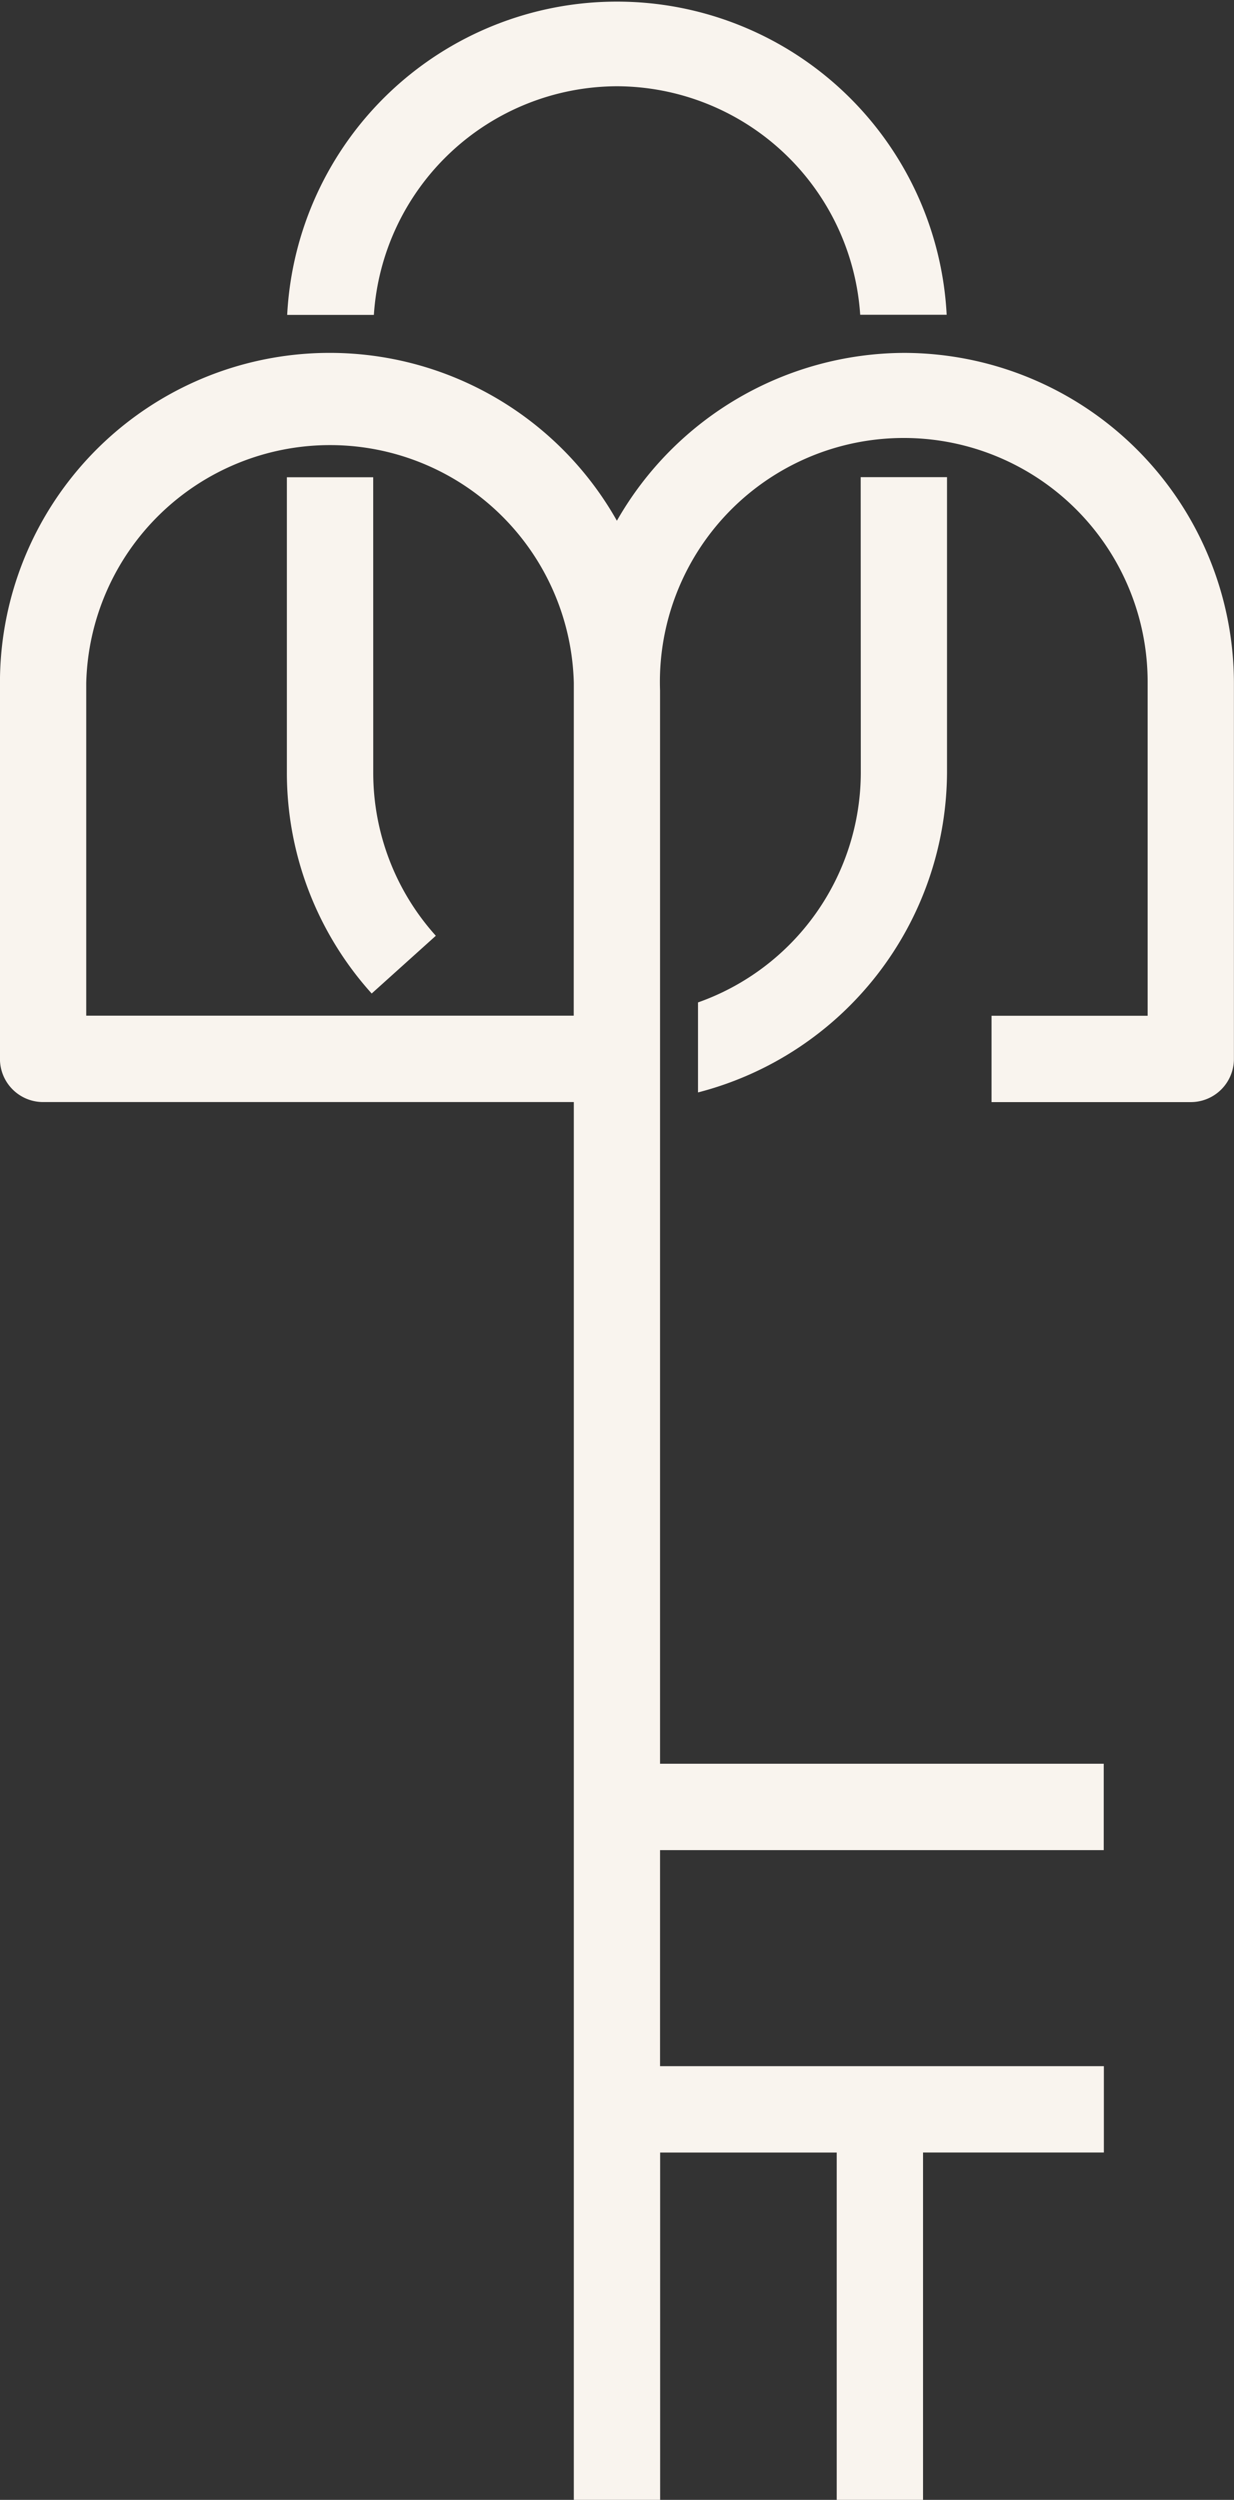
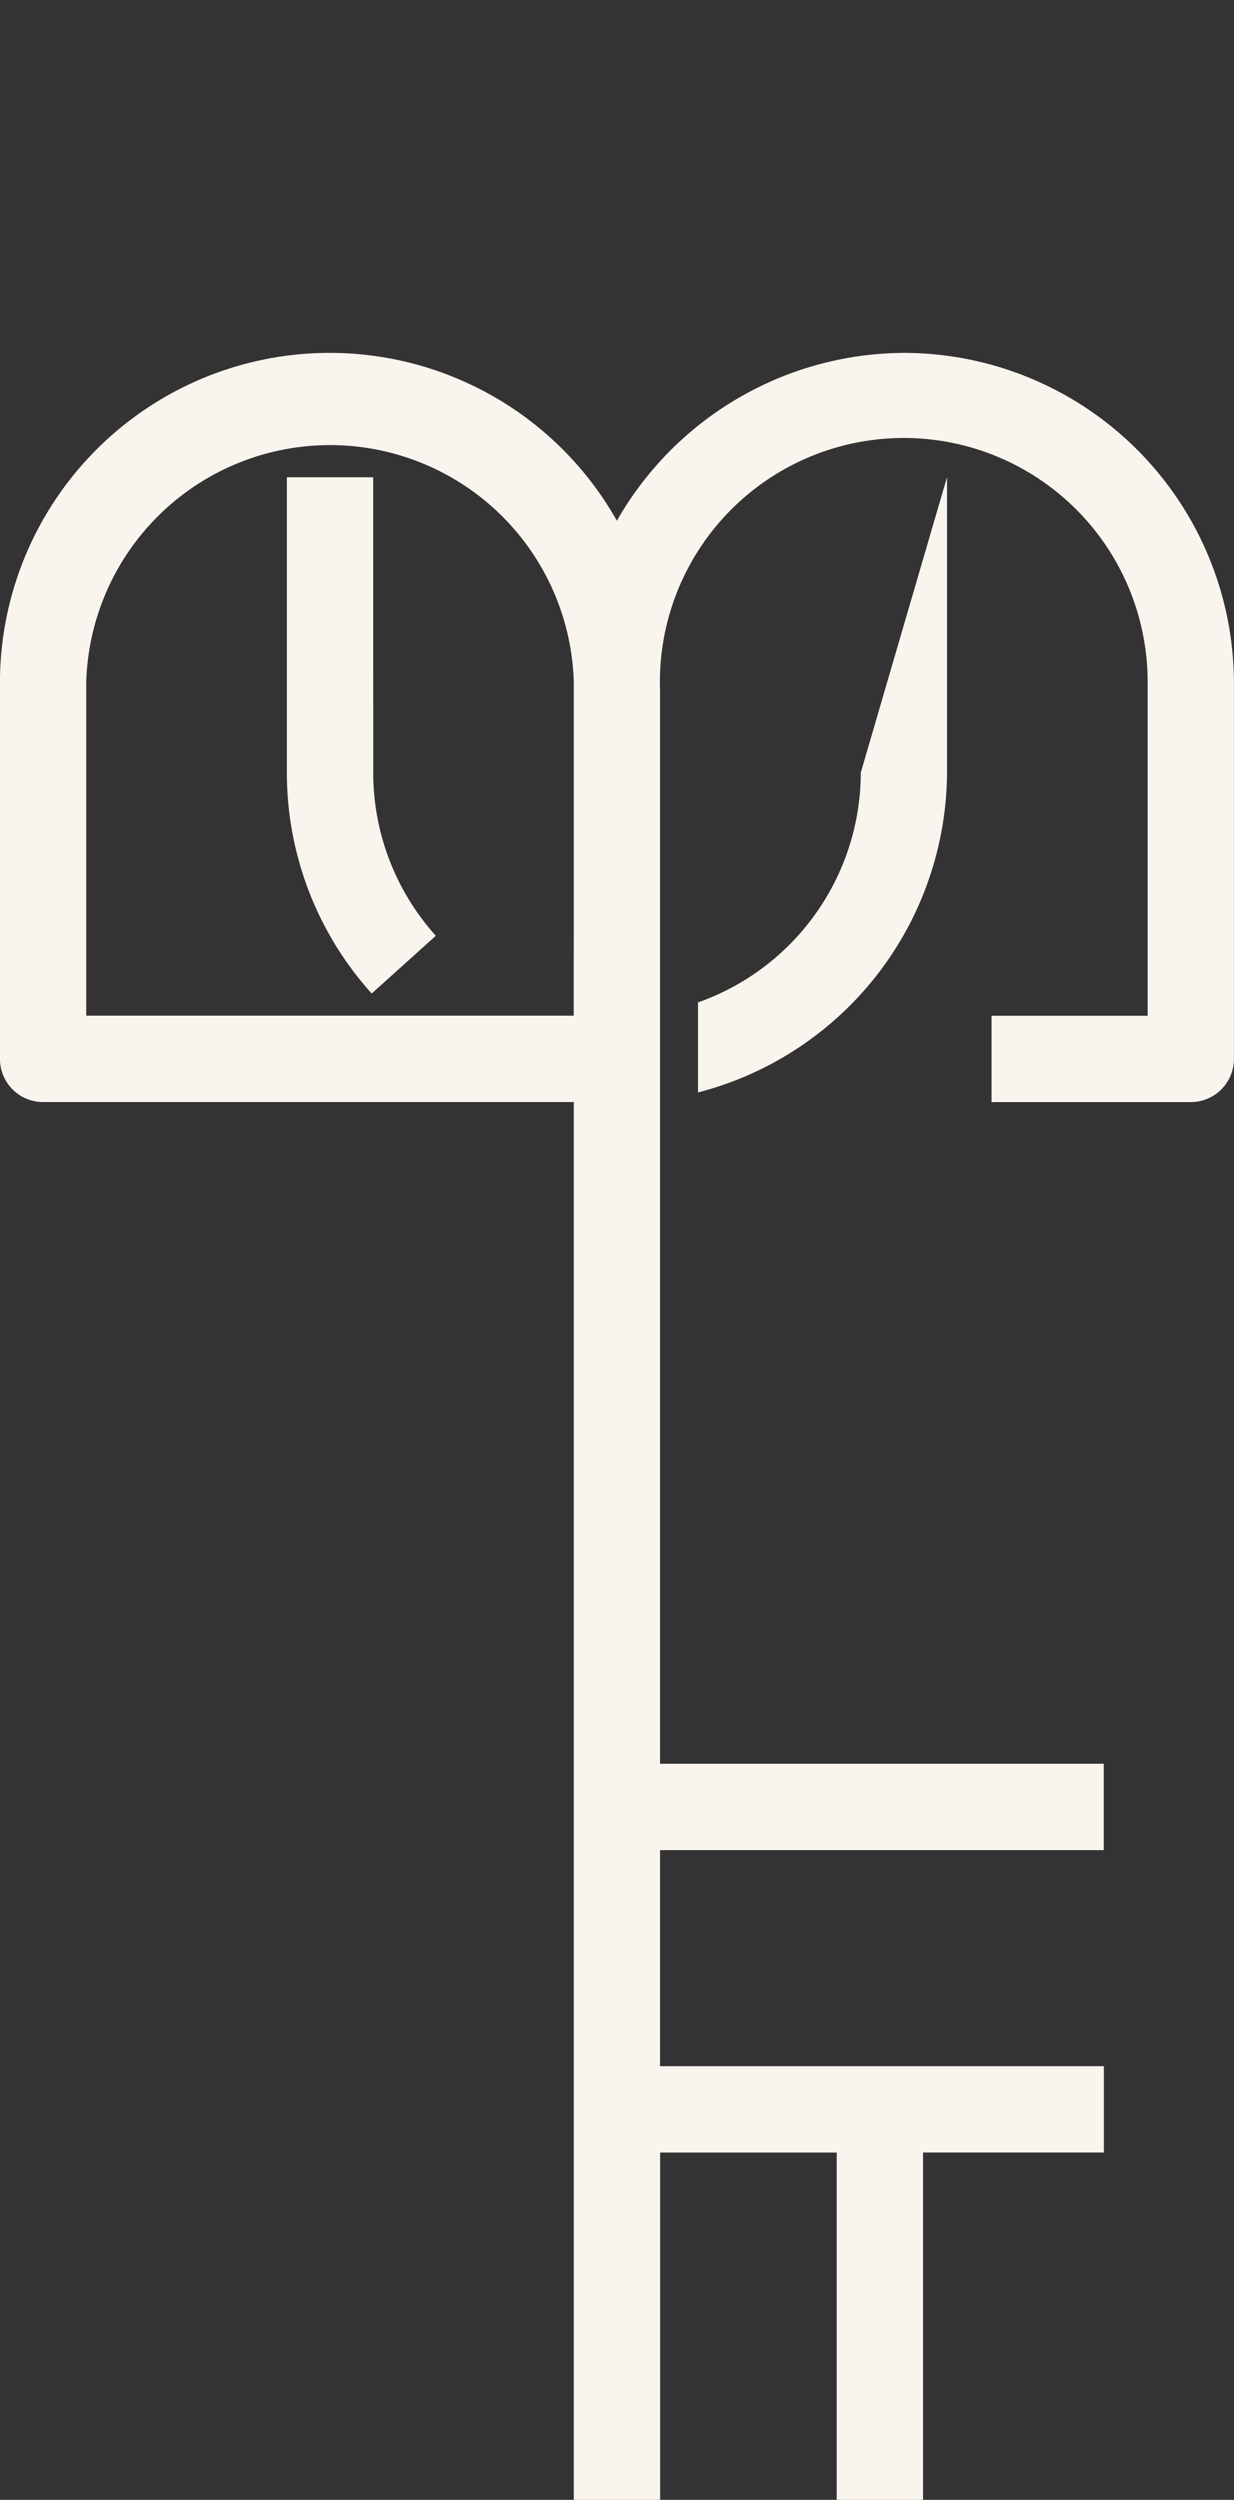
<svg xmlns="http://www.w3.org/2000/svg" width="57.18" height="115.795" viewBox="0 0 57.18 115.795">
  <rect x="0" y="0" width="57.18" height="115.795" fill="#333333" stroke="none" />
  <g id="그룹_7" data-name="그룹 7" transform="translate(-259.648 -336.631)">
    <path id="패스_9" data-name="패스 9" d="M280.47,364.606h-4v13.681A15.262,15.262,0,0,0,280.4,388.52l2.972-2.675a11.279,11.279,0,0,1-2.9-7.558Z" transform="translate(-3.529 -5.869)" fill="#f9f4ee" />
    <path id="패스_10" data-name="패스 10" d="M301.533,357.316a15.391,15.391,0,0,0-13.3,7.775,15.278,15.278,0,0,0-28.587,7.515v17.412a2,2,0,0,0,2,2h24.591v64.749h4v-16.09h8.182v16.091h4V440.675h8.379v-4H290.233V426.668h20.559v-4H290.233V372.952a11.3,11.3,0,1,1,22.593-.346V388.02h-7.233v4h9.231a2,2,0,0,0,2-2V372.606A15.309,15.309,0,0,0,301.533,357.316Zm-15.3,30.7H263.644V372.606a11.3,11.3,0,0,1,22.593,0Z" transform="translate(0 -4.339)" fill="#f9f4ee" />
-     <path id="패스_11" data-name="패스 11" d="M291.768,340.626a11.336,11.336,0,0,1,11.272,10.585h4.007a15.3,15.3,0,0,0-30.559.006h4.017A11.33,11.33,0,0,1,291.768,340.626Z" transform="translate(-3.533)" fill="#f9f4ee" />
-     <path id="패스_12" data-name="패스 12" d="M308.122,378.281a11.312,11.312,0,0,1-7.543,10.65V393.1a15.379,15.379,0,0,0,11.538-14.824V364.6h-4Z" transform="translate(-8.587 -5.867)" fill="#f9f4ee" />
+     <path id="패스_12" data-name="패스 12" d="M308.122,378.281a11.312,11.312,0,0,1-7.543,10.65V393.1a15.379,15.379,0,0,0,11.538-14.824V364.6Z" transform="translate(-8.587 -5.867)" fill="#f9f4ee" />
  </g>
</svg>